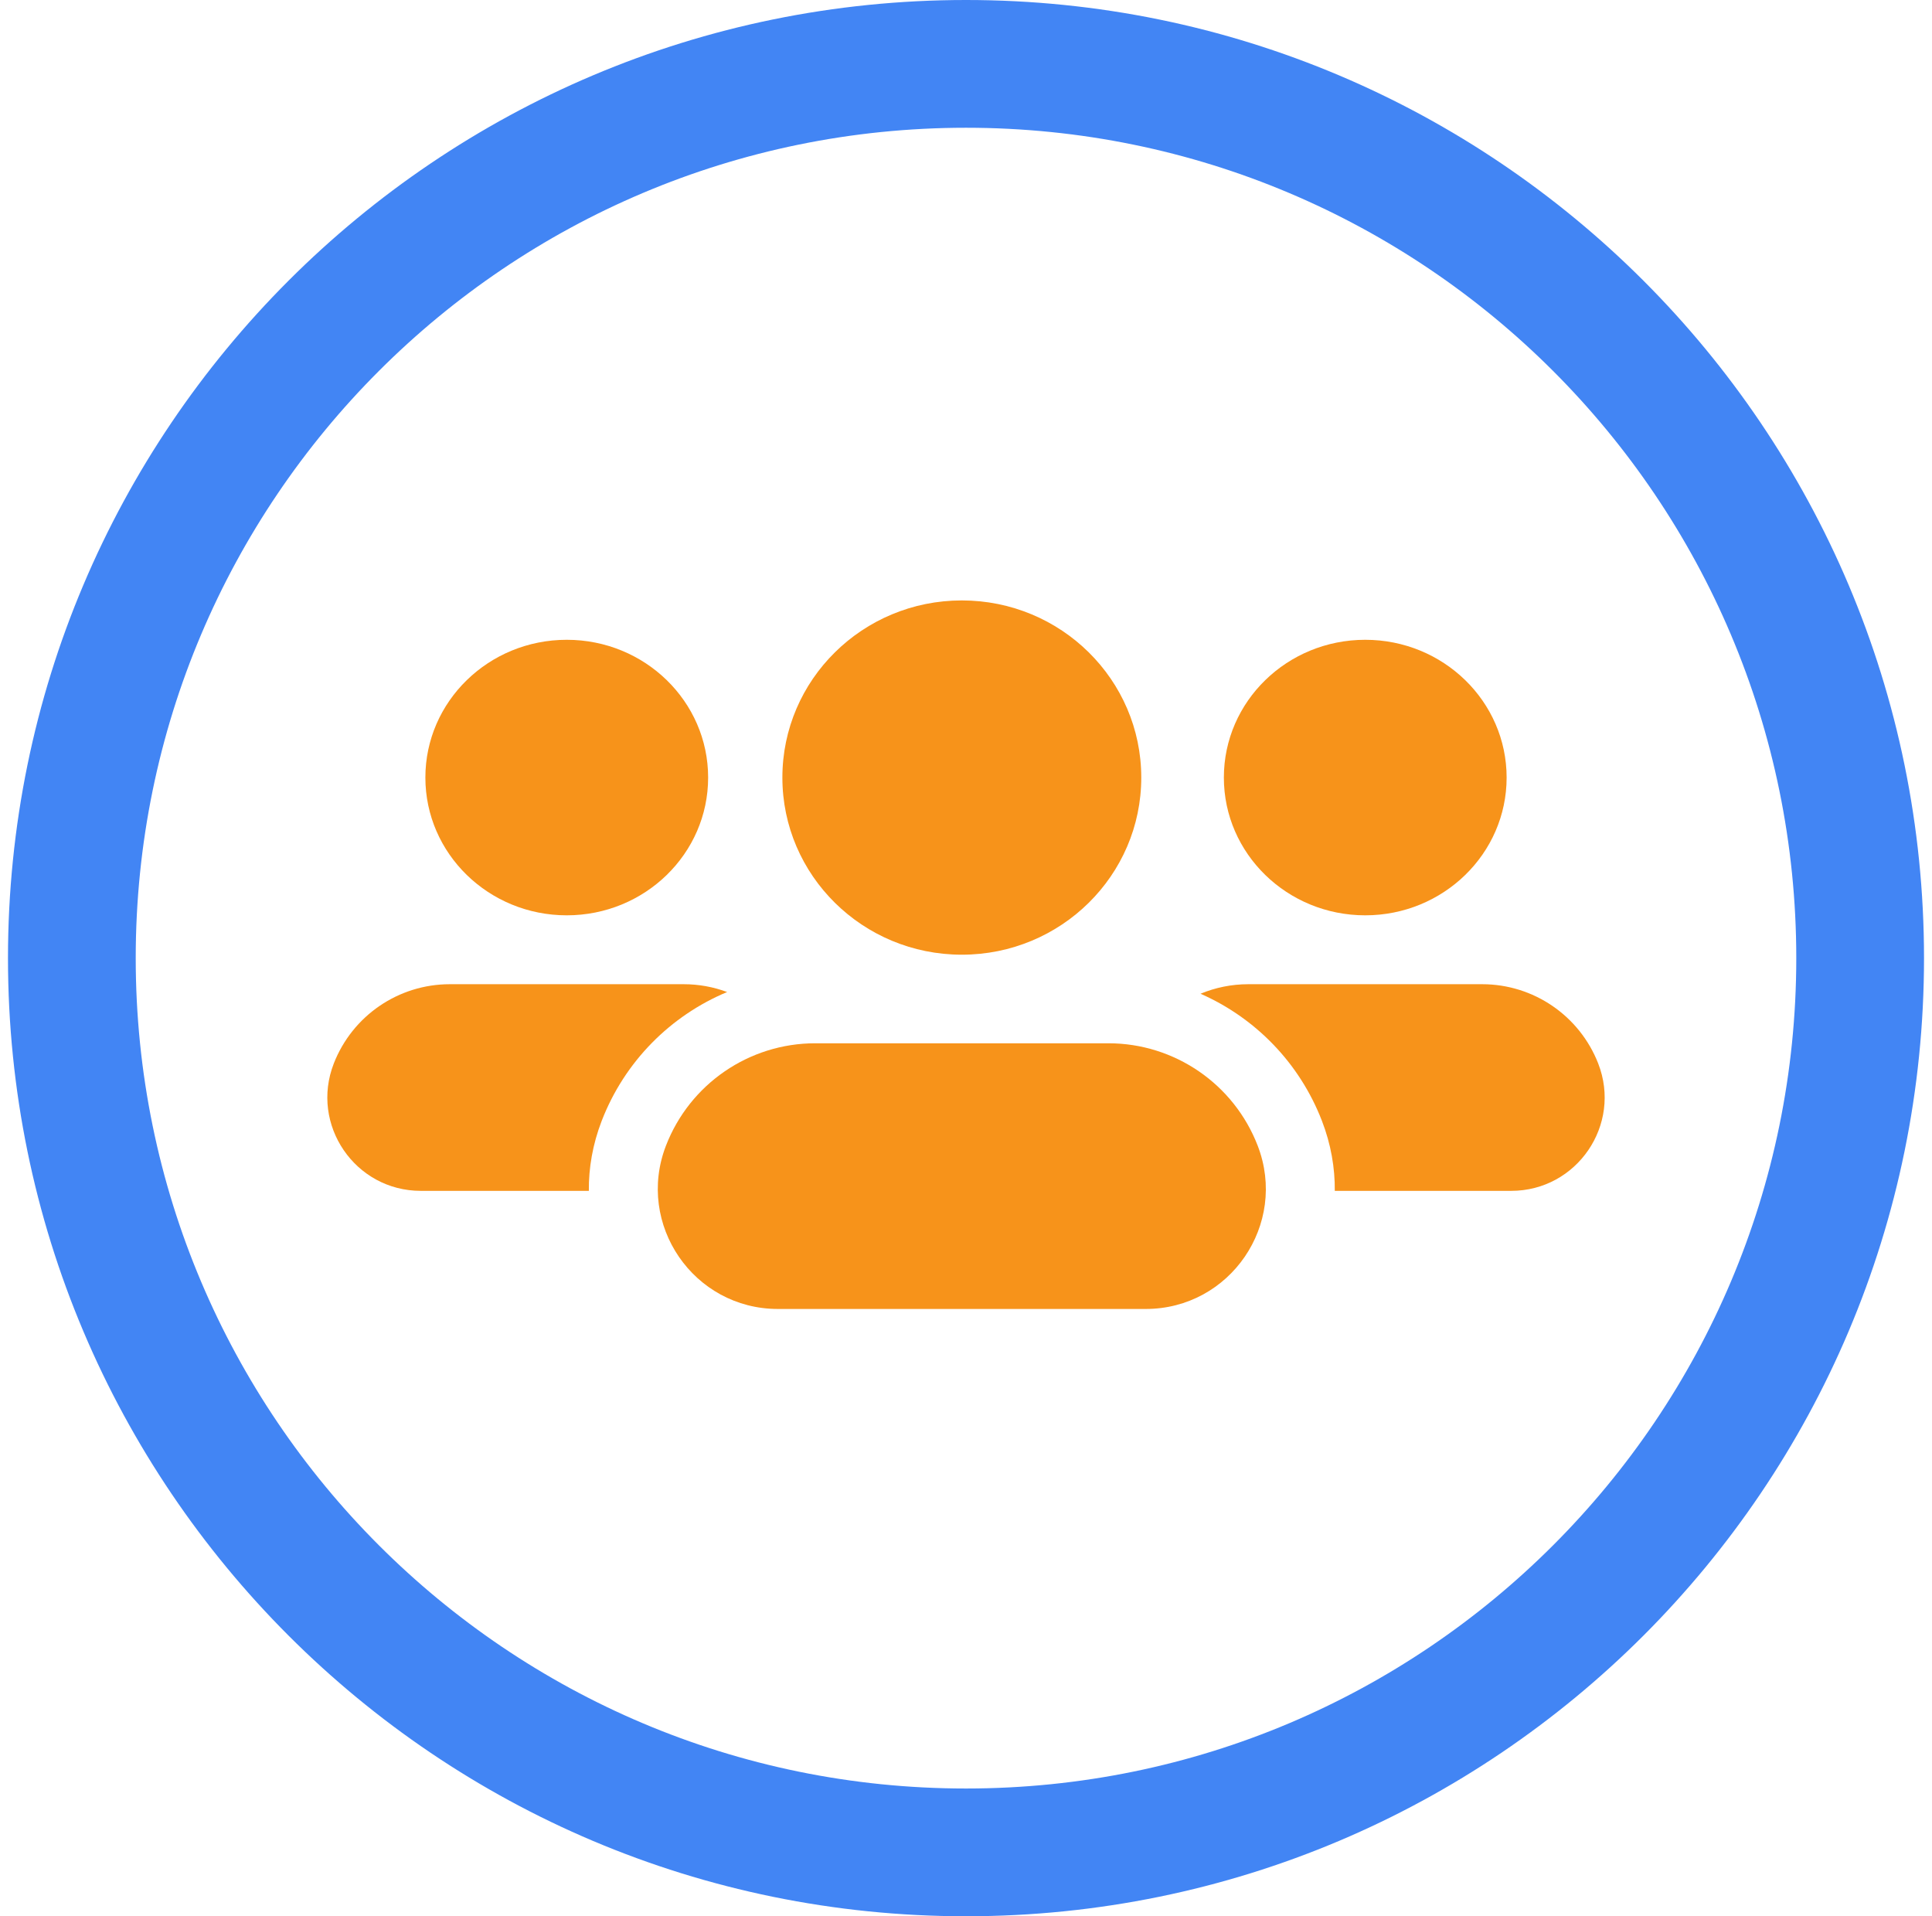
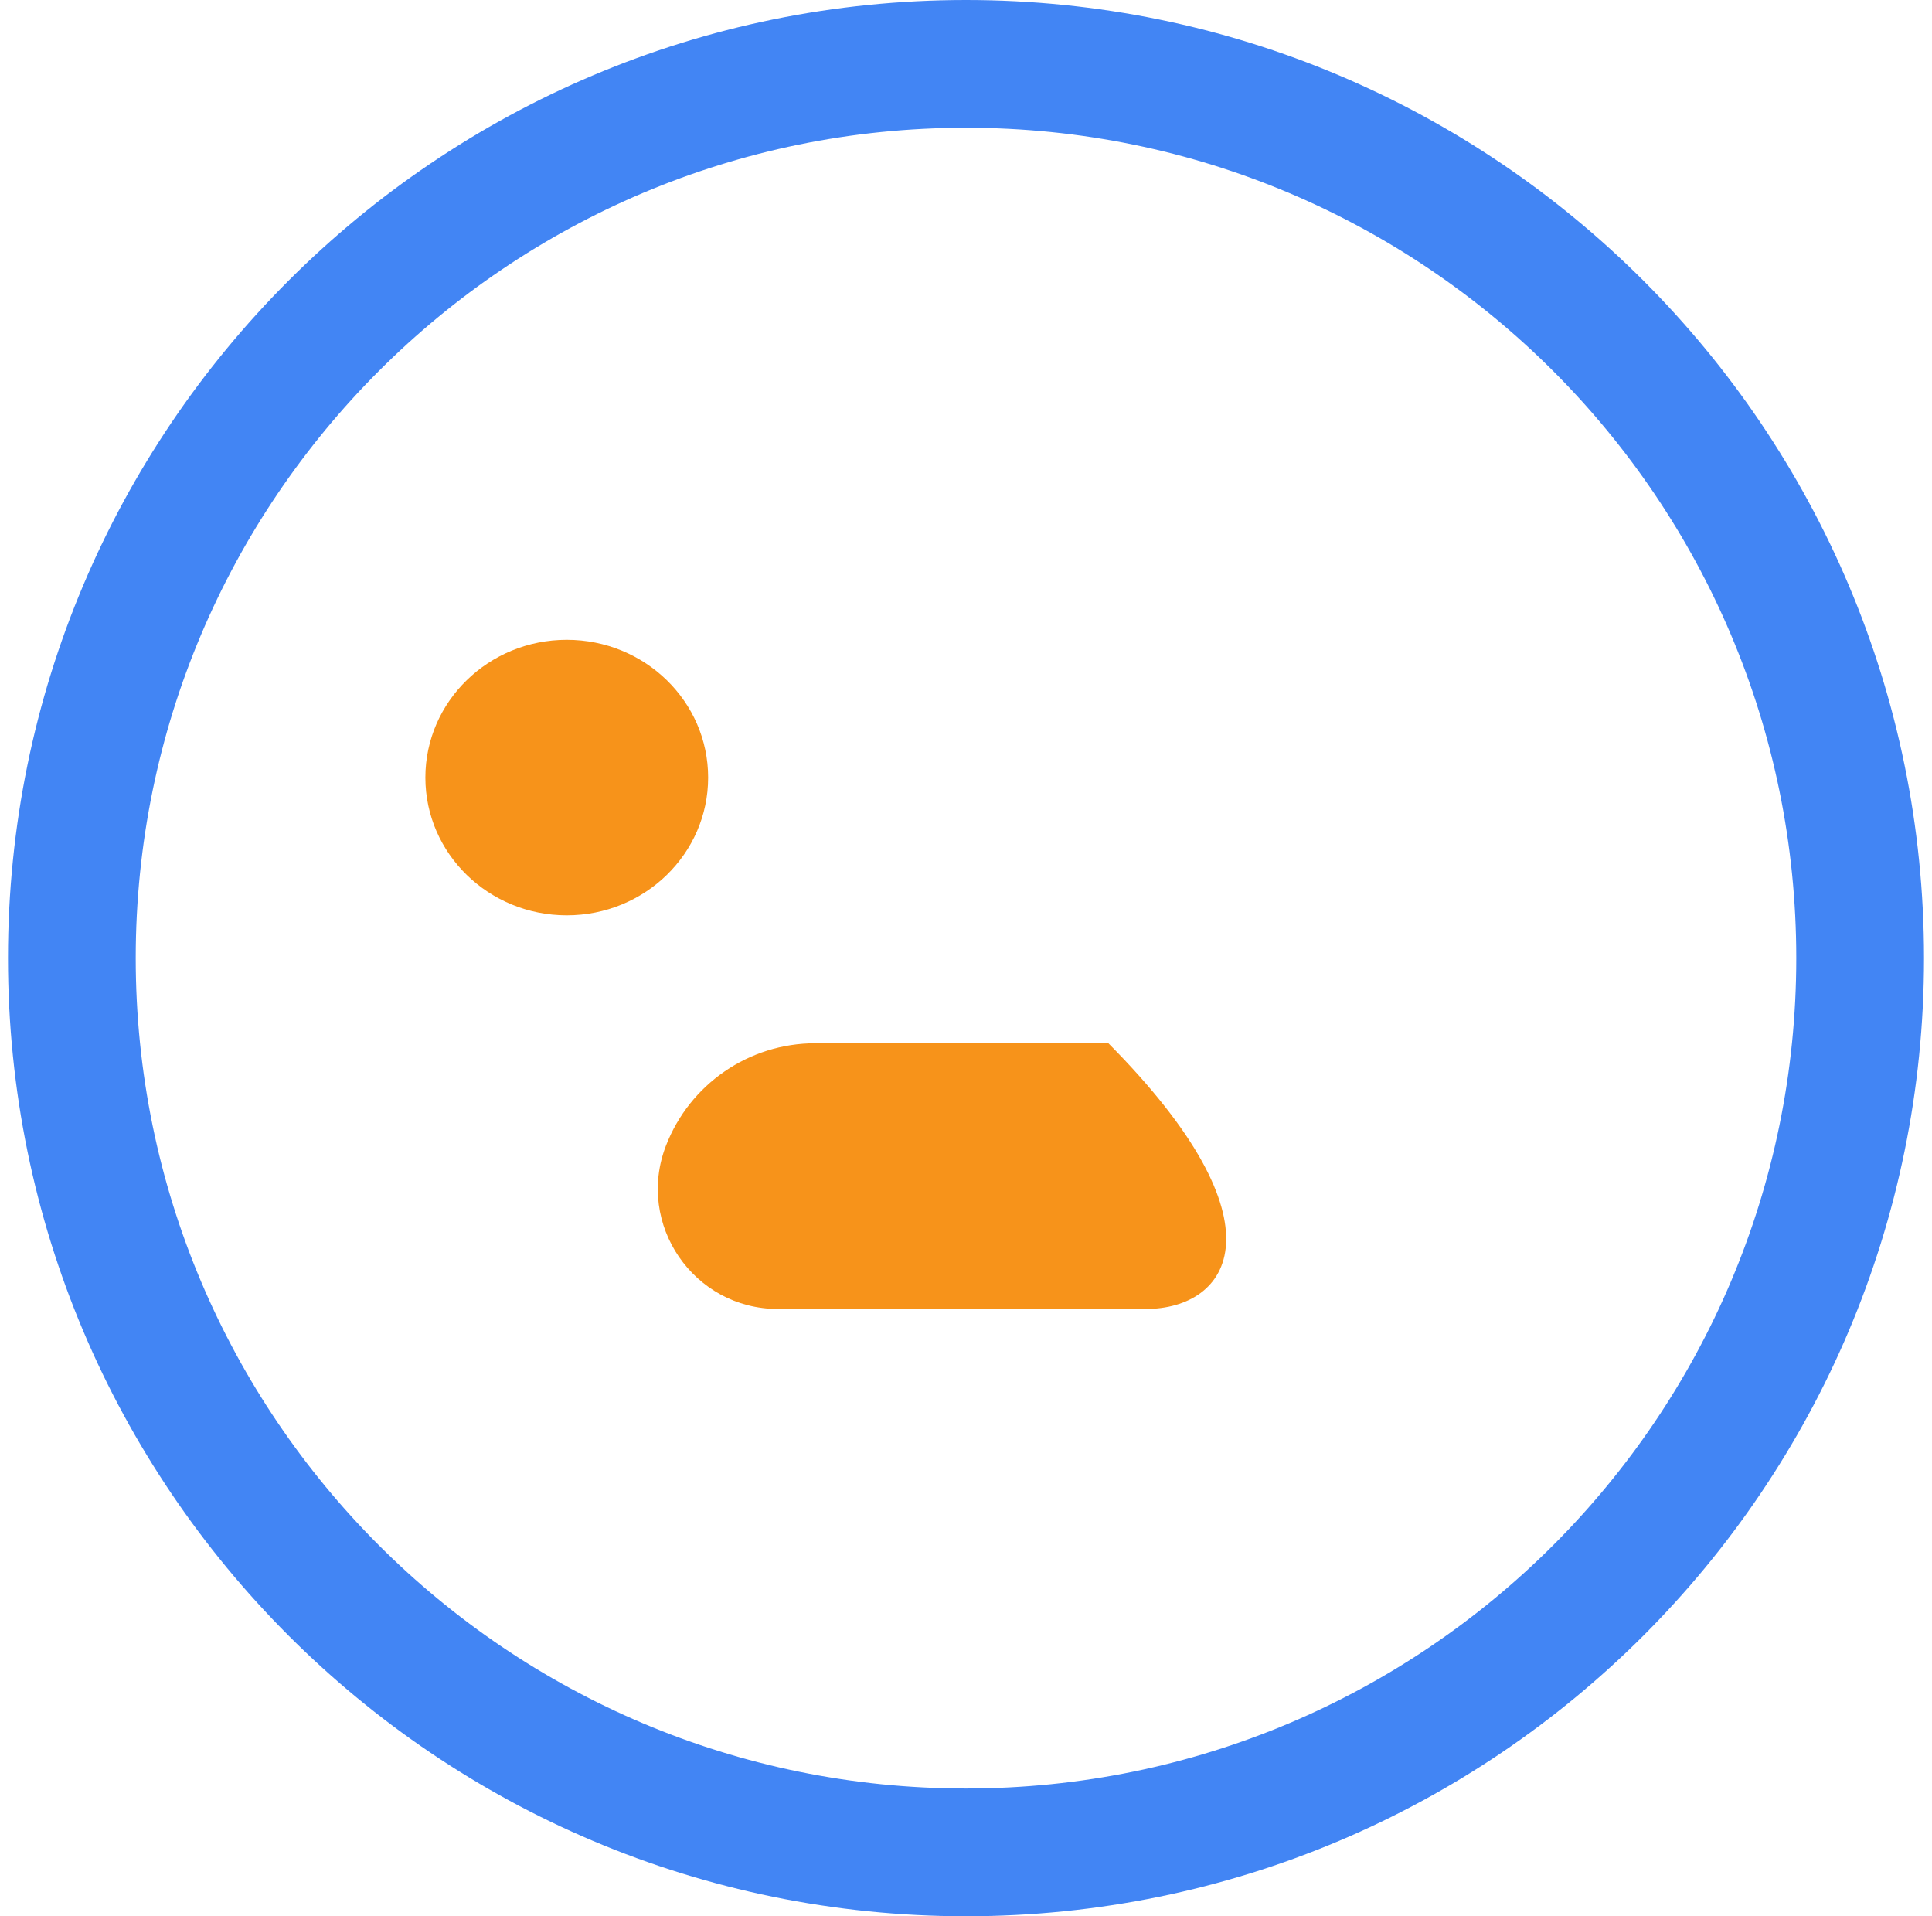
<svg xmlns="http://www.w3.org/2000/svg" width="121" height="120" viewBox="0 0 121 120" fill="none">
  <path fill-rule="evenodd" clip-rule="evenodd" d="M60.5 112C89.219 112 112.5 88.719 112.5 60C112.5 31.281 89.219 8 60.5 8C31.781 8 8.5 31.281 8.5 60C8.5 88.719 31.781 112 60.5 112ZM60.5 120C93.637 120 120.5 93.137 120.5 60C120.5 26.863 93.637 0 60.5 0C27.363 0 0.5 26.863 0.5 60C0.5 93.137 27.363 120 60.5 120Z" fill="#4285F4" />
  <g clip-path="url(#clip0_144_46832)">
-     <path d="M60.238 59.785C66.445 59.785 71.477 54.819 71.477 48.693C71.477 42.566 66.445 37.6 60.238 37.6C54.032 37.6 49 42.566 49 48.693C49 54.819 54.032 59.785 60.238 59.785Z" fill="#F7931A" />
    <path d="M44.35 48.692C44.35 53.457 40.386 57.319 35.496 57.319C30.606 57.319 26.641 53.457 26.641 48.692C26.641 43.927 30.606 40.065 35.496 40.065C40.386 40.065 44.35 43.927 44.35 48.692Z" fill="#F7931A" />
-     <path d="M94.359 48.692C94.359 53.457 90.394 57.319 85.504 57.319C80.614 57.319 76.65 53.457 76.65 48.692C76.65 43.927 80.614 40.065 85.504 40.065C90.394 40.065 94.359 43.927 94.359 48.692Z" fill="#F7931A" />
-     <path d="M41.708 71.746C43.2 67.881 46.916 65.332 51.059 65.332H69.418C73.561 65.332 77.277 67.881 78.769 71.746C80.67 76.671 77.035 81.97 71.755 81.97H48.721C43.441 81.97 39.807 76.671 41.708 71.746Z" fill="#F7931A" />
-     <path d="M37.683 70.193C39.12 66.469 42.001 63.599 45.539 62.123C44.685 61.804 43.766 61.633 42.819 61.633H28.172C24.96 61.633 22.077 63.602 20.907 66.594C19.407 70.43 22.237 74.574 26.356 74.574H36.879C36.865 73.133 37.12 71.652 37.683 70.193Z" fill="#F7931A" />
-     <path d="M82.793 70.193C83.356 71.652 83.611 73.133 83.597 74.574H94.644C98.763 74.574 101.593 70.43 100.093 66.594C98.923 63.602 96.04 61.633 92.828 61.633H78.181C77.132 61.633 76.118 61.843 75.188 62.23C78.611 63.736 81.39 66.557 82.793 70.193Z" fill="#F7931A" />
+     <path d="M41.708 71.746C43.2 67.881 46.916 65.332 51.059 65.332H69.418C80.67 76.671 77.035 81.97 71.755 81.97H48.721C43.441 81.97 39.807 76.671 41.708 71.746Z" fill="#F7931A" />
  </g>
  <defs>
    <clipPath id="clip0_144_46832">
      <rect width="80" height="80" fill="white" transform="translate(20.5 20)" />
    </clipPath>
  </defs>
</svg>